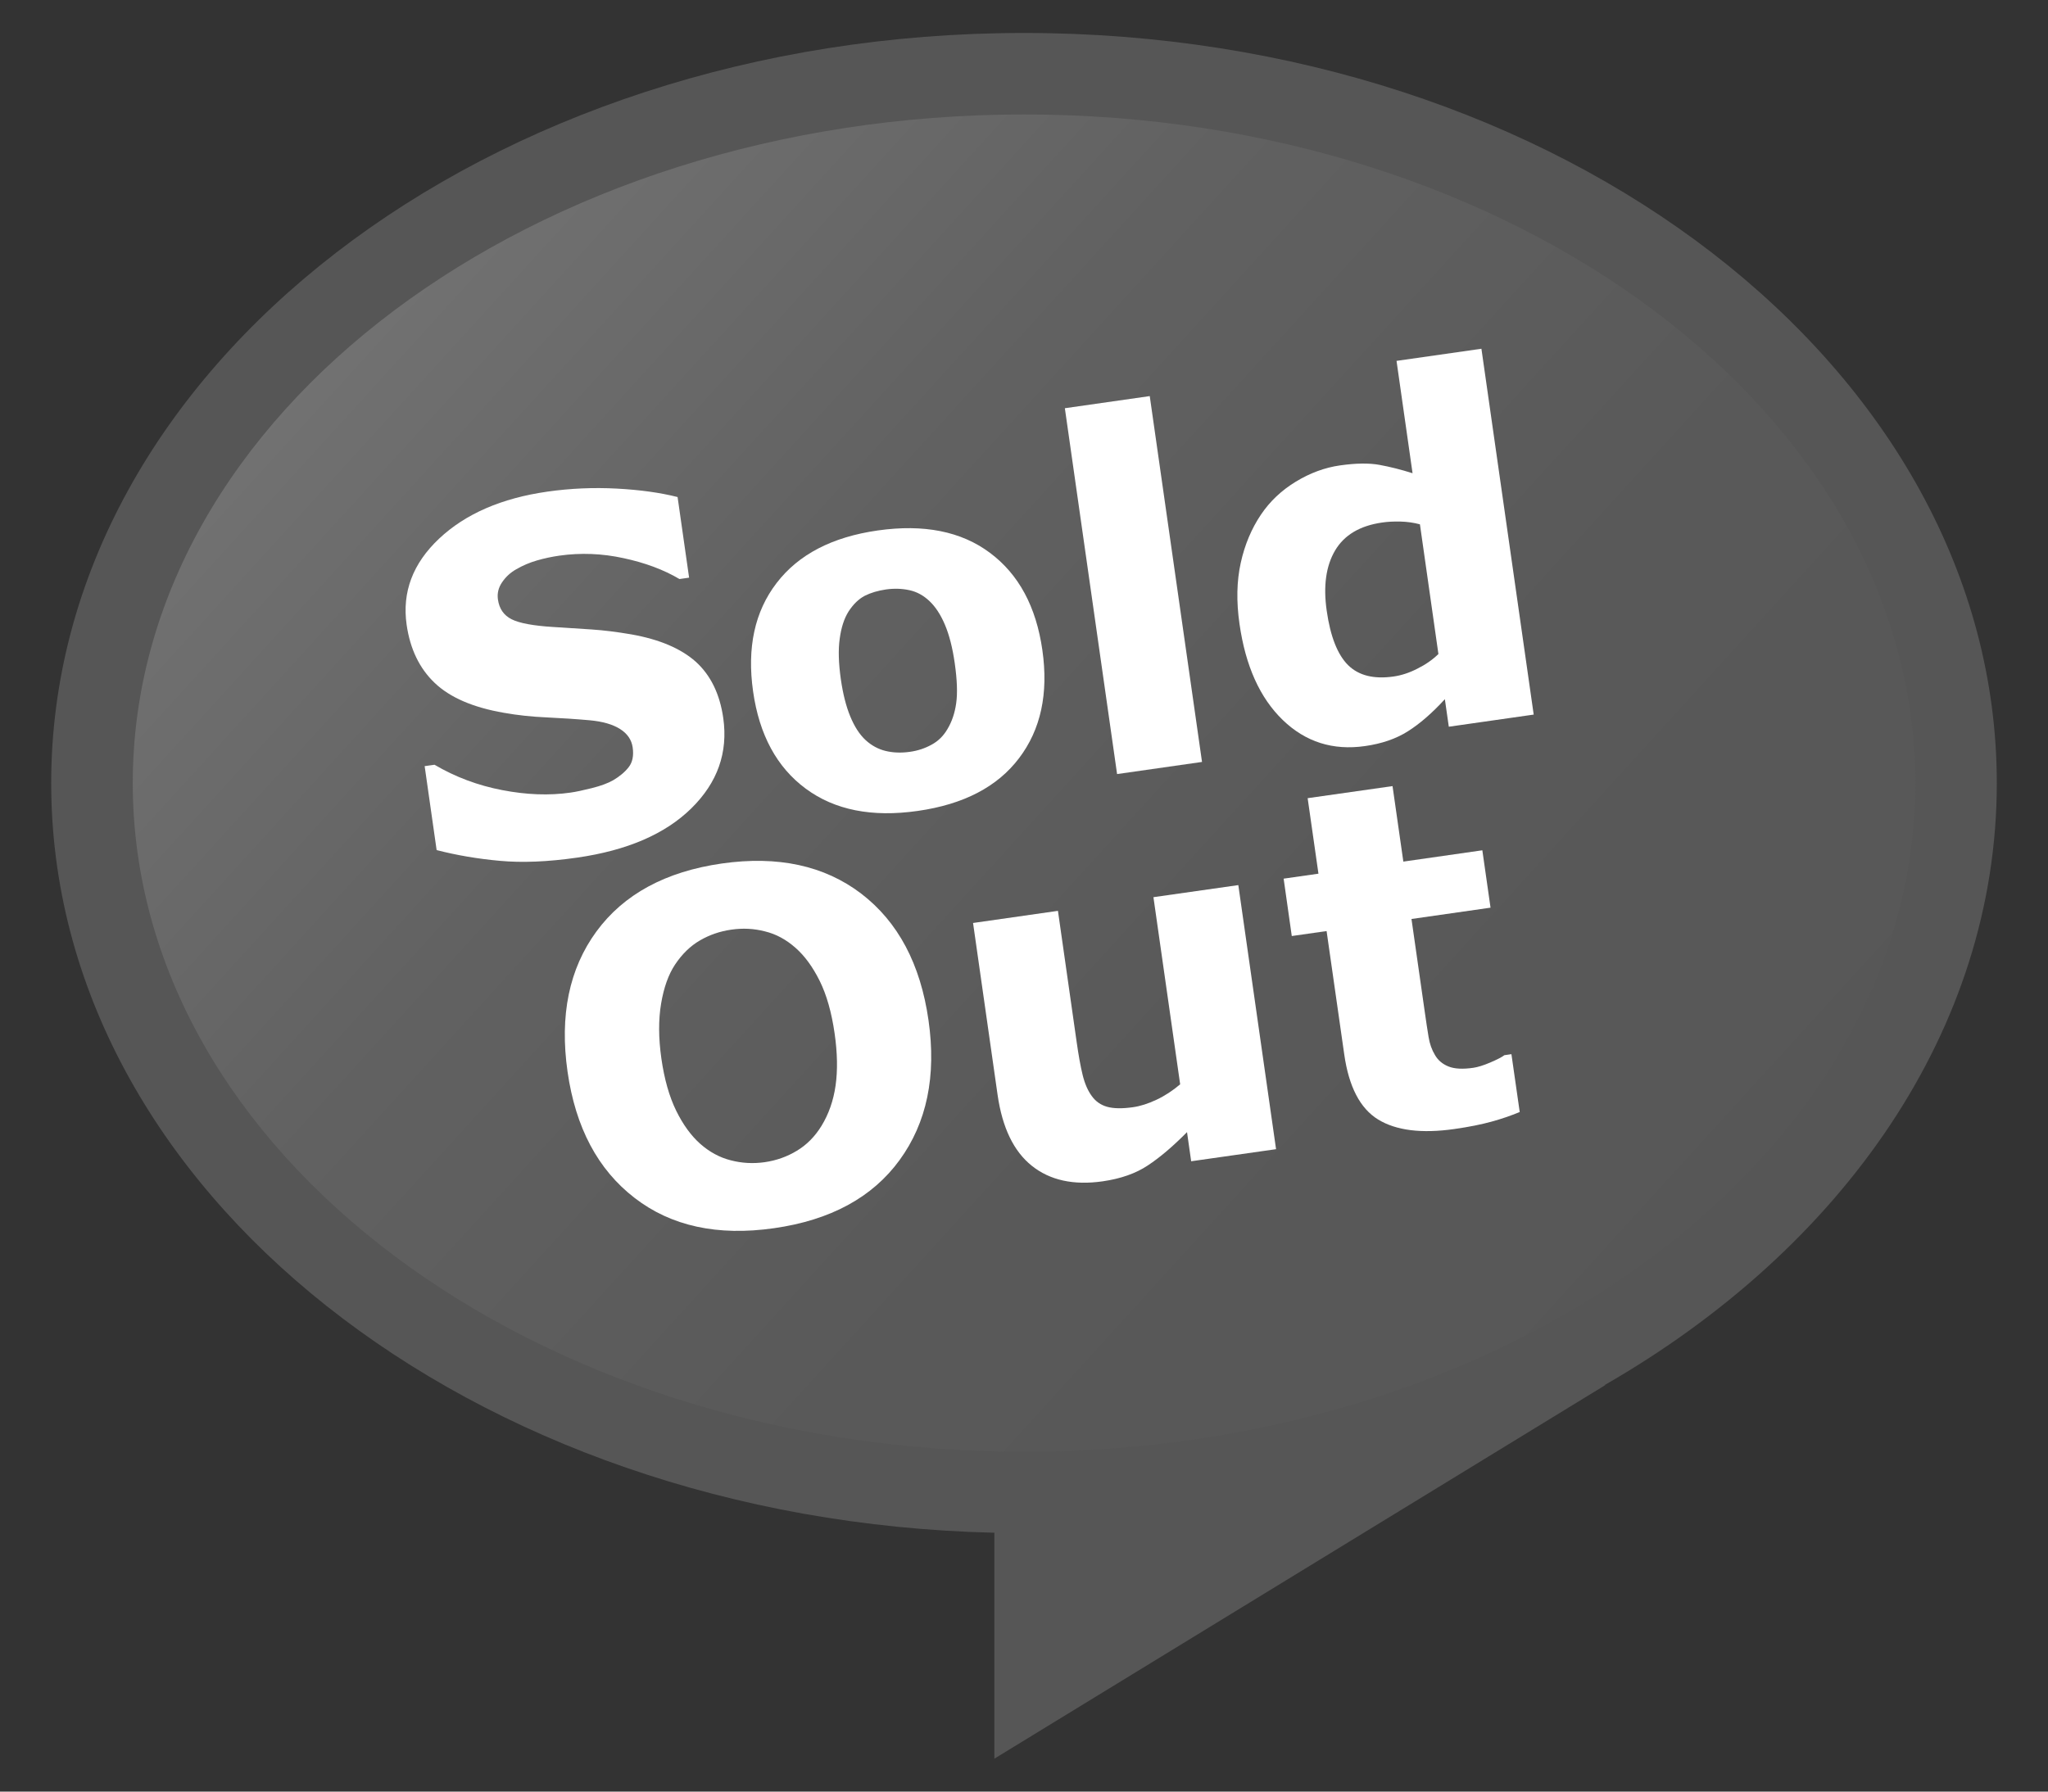
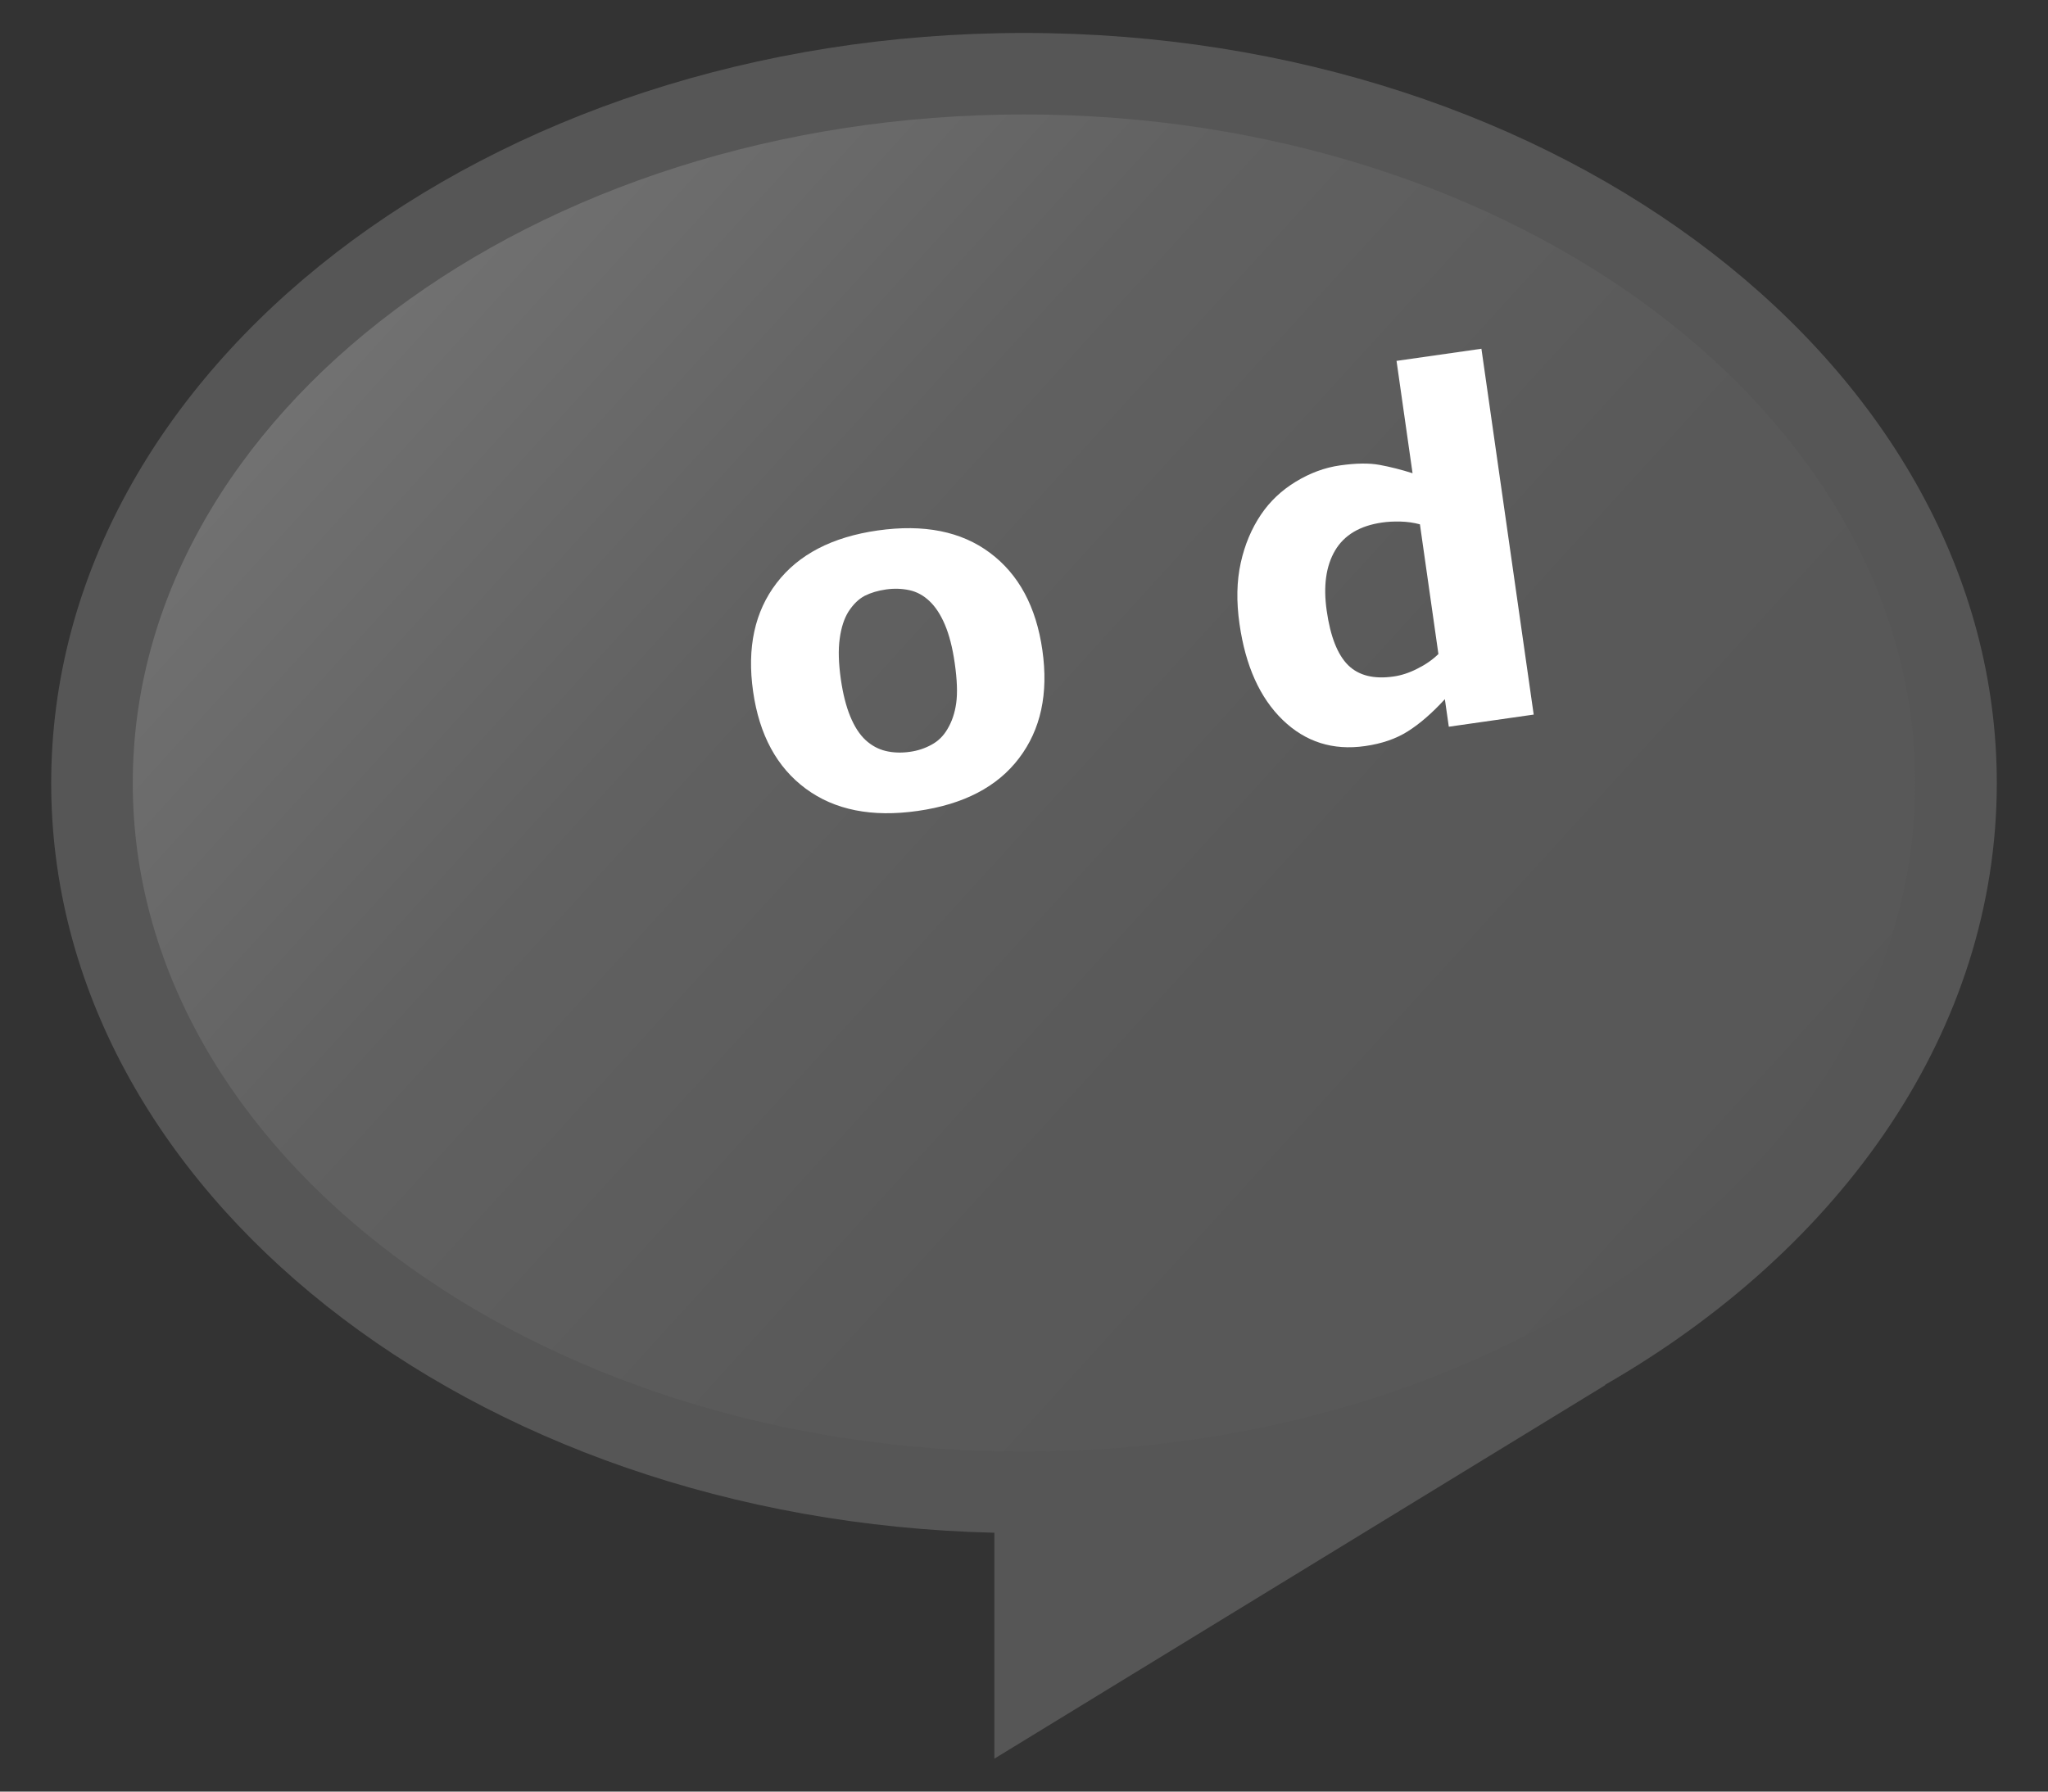
<svg xmlns="http://www.w3.org/2000/svg" version="1.1" id="Layer_1" x="0px" y="0px" width="40px" height="35px" viewBox="0 0 40 35" enable-background="new 0 0 40 35" xml:space="preserve">
  <rect x="0" y="0" width="40" height="35" fill="#333333" stroke="none" />
  <g>
    <path fill="#565656" d="M1,15.3C1,7.204,9.507,0.644,20,0.644S39,7.204,39,15.3c0,4.814-3.011,9.086-7.659,11.758h0.014   l-11.934,7.299v-4.414C9.196,29.706,1,23.243,1,15.3z" />
    <linearGradient id="SVGID_1_" gradientUnits="userSpaceOnUse" x1="1.044" y1="-1.961" x2="37.403" y2="31.144">
      <stop offset="0" style="stop-color:#8C8C8C" />
      <stop offset="0.052" style="stop-color:#848484" />
      <stop offset="0.218" style="stop-color:#707070" />
      <stop offset="0.407" style="stop-color:#616161" />
      <stop offset="0.633" style="stop-color:#595959" />
      <stop offset="1" style="stop-color:#565656" />
    </linearGradient>
    <path fill="url(#SVGID_1_)" d="M20,28.36c-9.598,0-17.407-5.858-17.407-13.061c0-7.204,7.81-13.063,17.407-13.063   c9.599,0,17.407,5.859,17.407,13.063C37.407,22.502,29.599,28.36,20,28.36z" />
    <g>
      <g>
-         <path fill="#FFFFFF" d="M14.126,14.027c0.096,0.673-0.111,1.261-0.623,1.764c-0.511,0.503-1.256,0.824-2.236,0.964     c-0.566,0.081-1.068,0.102-1.502,0.062c-0.436-0.039-0.848-0.11-1.237-0.21l-0.234-1.64l0.193-0.027     c0.406,0.239,0.846,0.404,1.32,0.495c0.474,0.092,0.919,0.109,1.336,0.049c0.107-0.015,0.246-0.045,0.418-0.088     c0.171-0.043,0.31-0.094,0.414-0.153c0.127-0.075,0.228-0.159,0.303-0.255c0.075-0.094,0.102-0.224,0.079-0.386     c-0.021-0.15-0.104-0.27-0.246-0.36c-0.143-0.091-0.341-0.148-0.594-0.171c-0.266-0.024-0.546-0.042-0.84-0.056     c-0.294-0.013-0.572-0.043-0.835-0.09c-0.602-0.104-1.052-0.298-1.351-0.583c-0.298-0.283-0.481-0.663-0.549-1.137     c-0.091-0.638,0.12-1.197,0.634-1.682c0.514-0.484,1.219-0.791,2.117-0.919c0.45-0.064,0.901-0.083,1.353-0.059     c0.452,0.024,0.848,0.079,1.188,0.165l0.225,1.575l-0.188,0.027c-0.307-0.182-0.671-0.318-1.092-0.408     c-0.42-0.092-0.839-0.108-1.255-0.049c-0.147,0.021-0.292,0.052-0.434,0.093c-0.143,0.041-0.278,0.098-0.405,0.172     c-0.113,0.063-0.205,0.147-0.277,0.253c-0.073,0.105-0.1,0.218-0.083,0.338c0.026,0.181,0.114,0.309,0.266,0.386     c0.151,0.077,0.425,0.128,0.819,0.152c0.258,0.016,0.507,0.032,0.745,0.048c0.238,0.016,0.497,0.048,0.775,0.096     c0.548,0.097,0.968,0.275,1.26,0.535C13.878,13.189,14.059,13.556,14.126,14.027z" />
        <path fill="#FFFFFF" d="M20.359,12.702c0.121,0.848-0.031,1.551-0.456,2.11c-0.424,0.56-1.083,0.902-1.978,1.03     c-0.895,0.128-1.623-0.017-2.188-0.435c-0.564-0.417-0.907-1.05-1.028-1.898c-0.122-0.855,0.031-1.562,0.459-2.119     c0.428-0.559,1.086-0.9,1.975-1.027c0.9-0.128,1.631,0.017,2.192,0.437C19.896,11.218,20.238,11.852,20.359,12.702z      M18.503,14.246c0.089-0.147,0.146-0.317,0.173-0.511c0.027-0.193,0.018-0.453-0.029-0.781c-0.043-0.302-0.108-0.553-0.192-0.751     c-0.084-0.197-0.184-0.349-0.299-0.458c-0.116-0.111-0.246-0.183-0.392-0.215s-0.298-0.037-0.457-0.015     c-0.159,0.023-0.298,0.064-0.417,0.124c-0.118,0.062-0.224,0.164-0.318,0.309c-0.084,0.134-0.142,0.31-0.171,0.527     c-0.031,0.215-0.023,0.482,0.022,0.797c0.041,0.283,0.101,0.523,0.183,0.722c0.082,0.2,0.182,0.355,0.301,0.465     c0.115,0.105,0.245,0.176,0.389,0.211c0.144,0.035,0.303,0.042,0.478,0.017c0.15-0.021,0.29-0.067,0.419-0.138     C18.323,14.479,18.426,14.378,18.503,14.246z" />
-         <path fill="#FFFFFF" d="M23.477,14.885l-1.659,0.237l-1.02-7.147l1.658-0.237L23.477,14.885z" />
        <path fill="#FFFFFF" d="M29.955,13.96l-1.658,0.237l-0.077-0.538c-0.251,0.274-0.493,0.483-0.725,0.629     c-0.231,0.146-0.51,0.241-0.834,0.287c-0.627,0.09-1.163-0.08-1.608-0.51c-0.445-0.431-0.727-1.055-0.844-1.876     c-0.063-0.438-0.055-0.835,0.024-1.192c0.078-0.356,0.211-0.671,0.396-0.945c0.175-0.259,0.401-0.473,0.681-0.643     c0.278-0.169,0.565-0.275,0.862-0.317c0.31-0.044,0.567-0.048,0.773-0.01c0.207,0.038,0.421,0.092,0.644,0.163L27.276,7.05     l1.658-0.237L29.955,13.96z M28.094,12.777l-0.361-2.534c-0.123-0.033-0.25-0.051-0.382-0.054     c-0.131-0.003-0.25,0.003-0.357,0.019c-0.434,0.062-0.739,0.244-0.918,0.546c-0.178,0.302-0.233,0.694-0.164,1.175     c0.072,0.507,0.212,0.86,0.418,1.065c0.207,0.204,0.503,0.277,0.888,0.222c0.149-0.021,0.305-0.071,0.465-0.153     C27.842,12.984,27.979,12.889,28.094,12.777z" />
-         <path fill="#FFFFFF" d="M18.135,19.932c0.156,1.091-0.033,2-0.565,2.731c-0.533,0.731-1.351,1.174-2.454,1.331     c-1.099,0.157-2.007-0.039-2.723-0.593c-0.716-0.552-1.152-1.373-1.308-2.464c-0.157-1.099,0.031-2.012,0.564-2.74     c0.533-0.727,1.35-1.17,2.449-1.328c1.097-0.156,2.004,0.041,2.723,0.589C17.54,18.009,17.978,18.833,18.135,19.932z      M16.044,21.996c0.142-0.232,0.234-0.495,0.276-0.79s0.036-0.635-0.019-1.018c-0.059-0.409-0.156-0.753-0.292-1.027     c-0.136-0.273-0.293-0.488-0.472-0.645c-0.182-0.161-0.381-0.269-0.597-0.321c-0.216-0.056-0.434-0.066-0.654-0.034     c-0.223,0.031-0.428,0.102-0.614,0.21c-0.186,0.107-0.349,0.265-0.487,0.472c-0.129,0.194-0.22,0.448-0.273,0.764     c-0.053,0.315-0.051,0.672,0.005,1.069c0.058,0.407,0.155,0.747,0.289,1.021c0.134,0.273,0.291,0.489,0.47,0.648     c0.179,0.158,0.377,0.267,0.595,0.322c0.217,0.057,0.438,0.069,0.665,0.037c0.227-0.033,0.437-0.107,0.629-0.224     C15.758,22.364,15.917,22.202,16.044,21.996z" />
-         <path fill="#FFFFFF" d="M24.923,22.45l-1.658,0.236l-0.081-0.569c-0.273,0.276-0.527,0.493-0.765,0.65     c-0.235,0.157-0.53,0.26-0.882,0.311c-0.568,0.081-1.03-0.02-1.385-0.304c-0.354-0.283-0.576-0.745-0.668-1.386l-0.479-3.357     l1.658-0.237l0.365,2.559c0.037,0.26,0.075,0.476,0.117,0.646c0.042,0.171,0.102,0.309,0.179,0.413     c0.074,0.104,0.175,0.175,0.3,0.21s0.293,0.038,0.505,0.008c0.141-0.02,0.293-0.068,0.457-0.145     c0.164-0.077,0.318-0.178,0.464-0.302l-0.522-3.656l1.658-0.236L24.923,22.45z" />
-         <path fill="#FFFFFF" d="M29.682,21.724c-0.171,0.071-0.354,0.134-0.55,0.188s-0.437,0.103-0.725,0.144     c-0.643,0.092-1.14,0.029-1.491-0.186c-0.351-0.216-0.571-0.639-0.661-1.27l-0.345-2.411l-0.68,0.097l-0.159-1.121l0.68-0.097     l-0.211-1.475l1.658-0.236l0.211,1.475l1.543-0.221l0.16,1.121l-1.544,0.221l0.262,1.832c0.025,0.181,0.05,0.338,0.072,0.473     c0.021,0.134,0.064,0.252,0.125,0.353c0.059,0.102,0.146,0.176,0.263,0.223c0.118,0.048,0.28,0.056,0.487,0.026     c0.086-0.013,0.195-0.046,0.329-0.103c0.134-0.058,0.226-0.104,0.276-0.143l0.138-0.02L29.682,21.724z" />
      </g>
    </g>
  </g>
</svg>